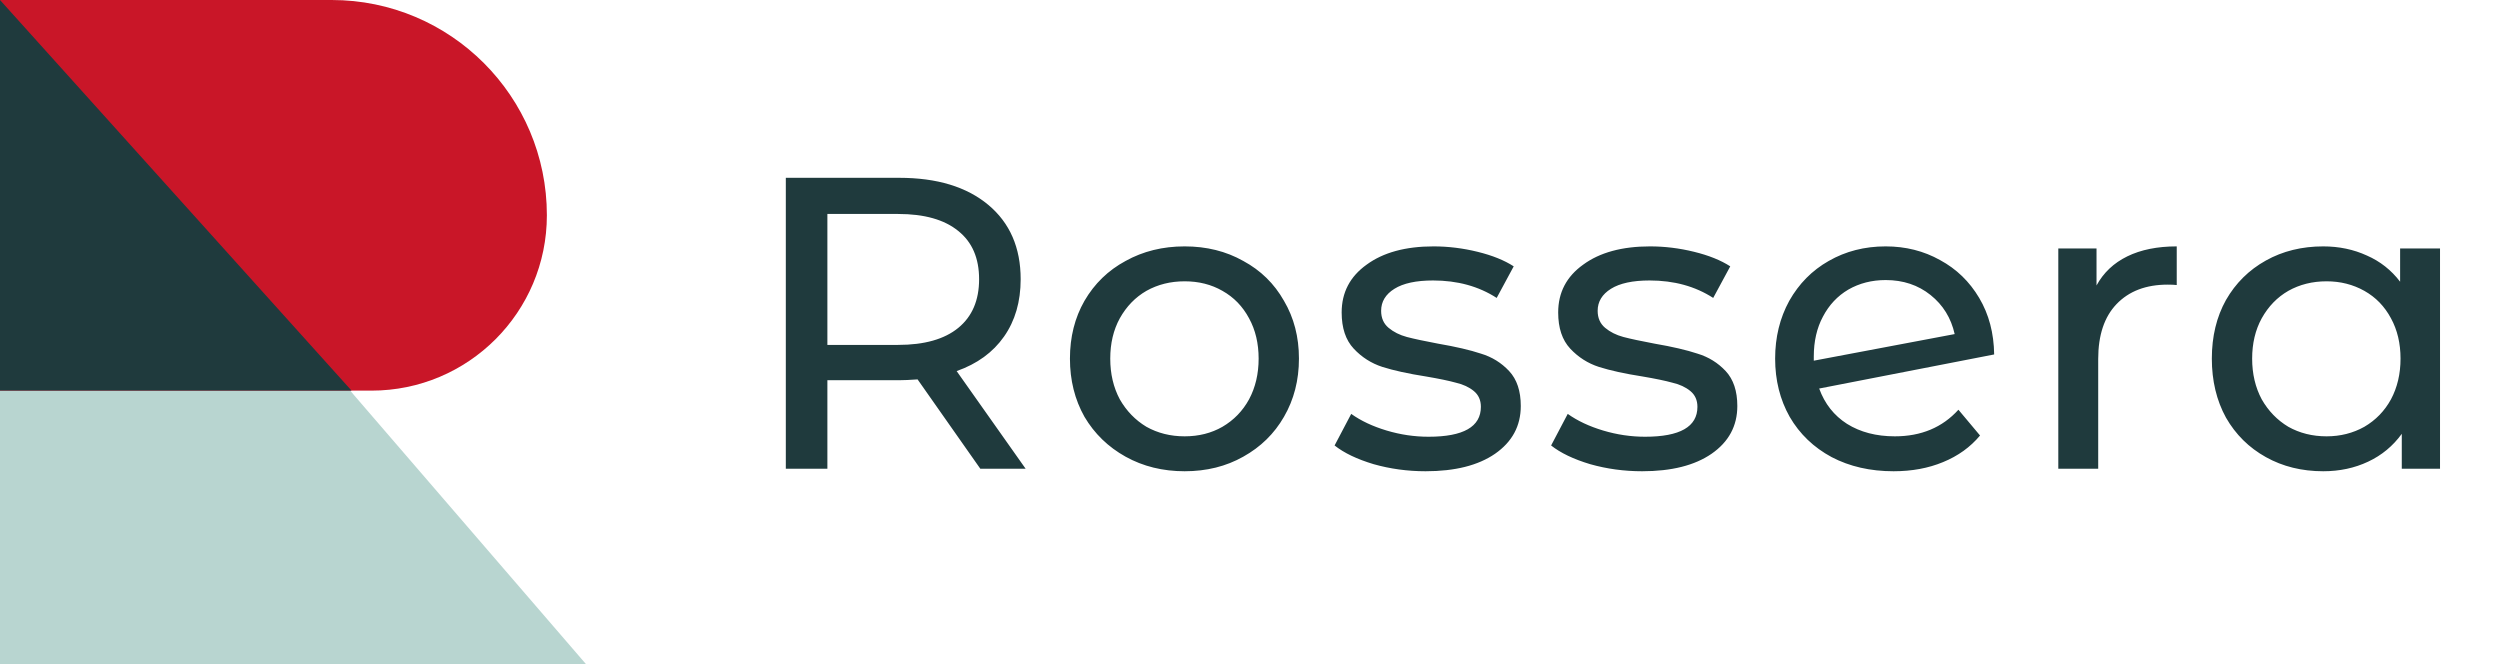
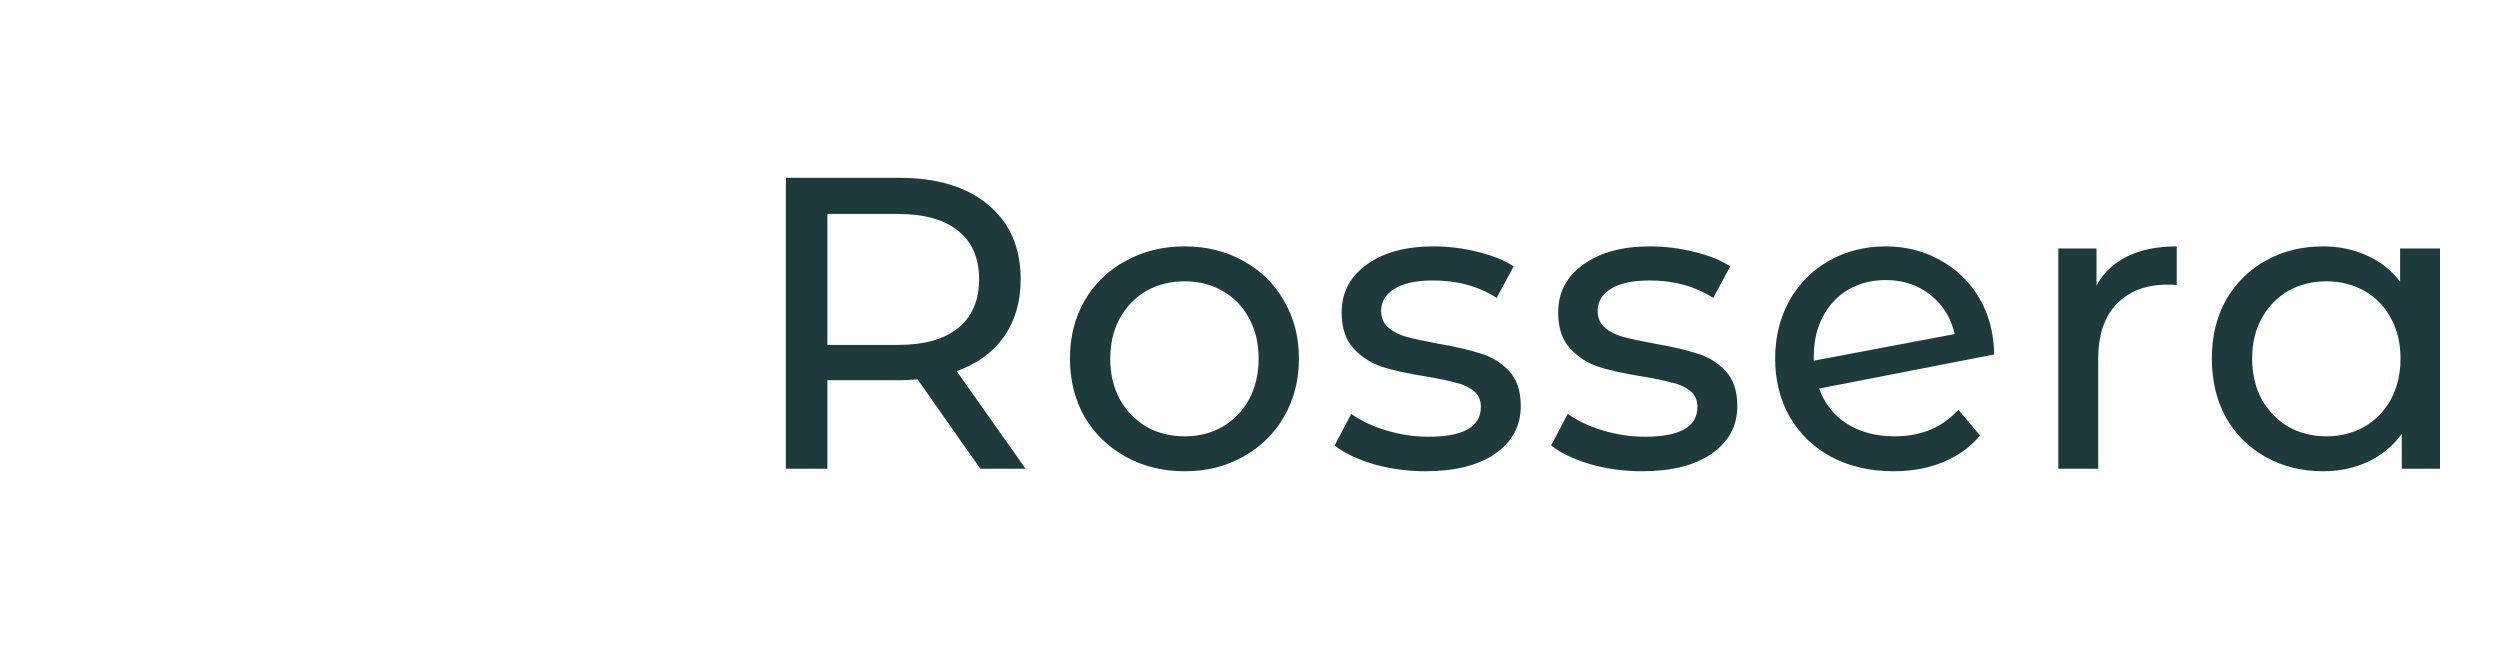
<svg xmlns="http://www.w3.org/2000/svg" width="128" height="34" viewBox="0 0 128 34" fill="none">
-   <path d="M30 34H0V20.141V20.117V20H17.931L18.219 20.338L19.125 21.389L22.75 25.593L30 34Z" fill="#B8D5D0" />
-   <path d="M0 0H16.98C23.066 0 28 4.934 28 11.02V11.02C28 15.98 23.98 20 19.02 20H0V0Z" fill="#C91628" />
-   <path d="M18 20H0V0L18 20Z" fill="#1F3A3D" />
  <path d="M50.193 24L46.98 19.425C46.583 19.453 46.271 19.467 46.044 19.467H42.362V24H40.234V9.104H46.044C47.973 9.104 49.491 9.565 50.598 10.487C51.704 11.409 52.258 12.679 52.258 14.296C52.258 15.445 51.974 16.424 51.406 17.233C50.839 18.042 50.03 18.63 48.98 18.999L52.513 24H50.193ZM45.98 17.659C47.328 17.659 48.356 17.368 49.066 16.786C49.775 16.204 50.13 15.374 50.13 14.296C50.13 13.218 49.775 12.395 49.066 11.828C48.356 11.246 47.328 10.955 45.98 10.955H42.362V17.659H45.98ZM60.654 24.128C59.533 24.128 58.526 23.879 57.632 23.383C56.738 22.886 56.036 22.205 55.525 21.34C55.029 20.46 54.781 19.467 54.781 18.361C54.781 17.254 55.029 16.268 55.525 15.403C56.036 14.523 56.738 13.842 57.632 13.36C58.526 12.864 59.533 12.615 60.654 12.615C61.775 12.615 62.775 12.864 63.654 13.36C64.548 13.842 65.243 14.523 65.74 15.403C66.25 16.268 66.506 17.254 66.506 18.361C66.506 19.467 66.25 20.46 65.74 21.34C65.243 22.205 64.548 22.886 63.654 23.383C62.775 23.879 61.775 24.128 60.654 24.128ZM60.654 22.34C61.377 22.34 62.023 22.177 62.59 21.851C63.172 21.51 63.626 21.042 63.952 20.446C64.278 19.836 64.442 19.141 64.442 18.361C64.442 17.581 64.278 16.892 63.952 16.297C63.626 15.687 63.172 15.219 62.59 14.892C62.023 14.566 61.377 14.403 60.654 14.403C59.93 14.403 59.278 14.566 58.696 14.892C58.129 15.219 57.675 15.687 57.334 16.297C57.008 16.892 56.845 17.581 56.845 18.361C56.845 19.141 57.008 19.836 57.334 20.446C57.675 21.042 58.129 21.51 58.696 21.851C59.278 22.177 59.93 22.34 60.654 22.34ZM72.991 24.128C72.069 24.128 71.182 24.007 70.331 23.766C69.48 23.511 68.813 23.191 68.331 22.808L69.182 21.191C69.679 21.546 70.281 21.829 70.991 22.042C71.7 22.255 72.417 22.361 73.14 22.361C74.928 22.361 75.821 21.851 75.821 20.829C75.821 20.489 75.701 20.219 75.46 20.021C75.218 19.822 74.913 19.68 74.545 19.595C74.19 19.496 73.679 19.389 73.012 19.276C72.105 19.134 71.36 18.971 70.778 18.786C70.211 18.602 69.721 18.29 69.31 17.85C68.898 17.41 68.693 16.793 68.693 15.999C68.693 14.977 69.118 14.162 69.969 13.552C70.821 12.927 71.963 12.615 73.395 12.615C74.147 12.615 74.899 12.707 75.651 12.892C76.403 13.076 77.02 13.325 77.502 13.637L76.63 15.254C75.708 14.658 74.623 14.36 73.374 14.36C72.509 14.36 71.849 14.502 71.395 14.786C70.941 15.069 70.714 15.445 70.714 15.914C70.714 16.282 70.842 16.573 71.097 16.786C71.353 16.999 71.665 17.155 72.034 17.254C72.417 17.354 72.949 17.467 73.629 17.595C74.537 17.751 75.268 17.921 75.821 18.105C76.389 18.276 76.871 18.574 77.268 18.999C77.666 19.425 77.864 20.021 77.864 20.787C77.864 21.808 77.424 22.624 76.545 23.234C75.68 23.83 74.495 24.128 72.991 24.128ZM84.078 24.128C83.155 24.128 82.269 24.007 81.418 23.766C80.566 23.511 79.9 23.191 79.417 22.808L80.268 21.191C80.765 21.546 81.368 21.829 82.077 22.042C82.787 22.255 83.503 22.361 84.226 22.361C86.014 22.361 86.908 21.851 86.908 20.829C86.908 20.489 86.787 20.219 86.546 20.021C86.305 19.822 86 19.68 85.631 19.595C85.276 19.496 84.766 19.389 84.099 19.276C83.191 19.134 82.446 18.971 81.864 18.786C81.297 18.602 80.808 18.29 80.396 17.85C79.985 17.41 79.779 16.793 79.779 15.999C79.779 14.977 80.204 14.162 81.056 13.552C81.907 12.927 83.049 12.615 84.482 12.615C85.234 12.615 85.986 12.707 86.737 12.892C87.489 13.076 88.106 13.325 88.589 13.637L87.716 15.254C86.794 14.658 85.709 14.36 84.46 14.36C83.595 14.36 82.936 14.502 82.481 14.786C82.028 15.069 81.8 15.445 81.8 15.914C81.8 16.282 81.928 16.573 82.184 16.786C82.439 16.999 82.751 17.155 83.12 17.254C83.503 17.354 84.035 17.467 84.716 17.595C85.624 17.751 86.354 17.921 86.908 18.105C87.475 18.276 87.957 18.574 88.355 18.999C88.752 19.425 88.951 20.021 88.951 20.787C88.951 21.808 88.511 22.624 87.631 23.234C86.766 23.83 85.581 24.128 84.078 24.128ZM97.015 22.34C98.363 22.34 99.448 21.886 100.271 20.978L101.378 22.298C100.881 22.893 100.25 23.347 99.484 23.66C98.732 23.972 97.888 24.128 96.951 24.128C95.76 24.128 94.703 23.887 93.781 23.404C92.859 22.908 92.142 22.22 91.631 21.34C91.135 20.46 90.887 19.467 90.887 18.361C90.887 17.268 91.128 16.282 91.61 15.403C92.107 14.523 92.781 13.842 93.632 13.36C94.497 12.864 95.469 12.615 96.547 12.615C97.568 12.615 98.498 12.849 99.335 13.318C100.172 13.771 100.838 14.417 101.335 15.254C101.832 16.091 102.087 17.056 102.101 18.148L93.142 19.893C93.426 20.673 93.901 21.276 94.568 21.702C95.249 22.127 96.065 22.34 97.015 22.34ZM96.547 14.339C95.838 14.339 95.199 14.502 94.632 14.828C94.079 15.155 93.646 15.616 93.334 16.212C93.022 16.793 92.866 17.474 92.866 18.254V18.467L100.079 17.105C99.895 16.282 99.484 15.616 98.845 15.105C98.207 14.594 97.441 14.339 96.547 14.339ZM107.342 14.616C107.697 13.963 108.222 13.466 108.917 13.126C109.612 12.786 110.456 12.615 111.449 12.615V14.594C111.336 14.58 111.18 14.573 110.981 14.573C109.875 14.573 109.002 14.906 108.364 15.573C107.74 16.226 107.428 17.162 107.428 18.382V24H105.385V12.722H107.342V14.616ZM124.929 12.722V24H122.971V22.212C122.517 22.837 121.943 23.312 121.247 23.638C120.552 23.965 119.786 24.128 118.949 24.128C117.857 24.128 116.878 23.887 116.013 23.404C115.147 22.922 114.466 22.248 113.97 21.383C113.487 20.503 113.246 19.496 113.246 18.361C113.246 17.226 113.487 16.226 113.97 15.36C114.466 14.495 115.147 13.821 116.013 13.339C116.878 12.856 117.857 12.615 118.949 12.615C119.758 12.615 120.503 12.771 121.184 13.083C121.865 13.381 122.432 13.828 122.886 14.424V12.722H124.929ZM119.12 22.34C119.829 22.34 120.474 22.177 121.056 21.851C121.638 21.51 122.092 21.042 122.418 20.446C122.744 19.836 122.907 19.141 122.907 18.361C122.907 17.581 122.744 16.892 122.418 16.297C122.092 15.687 121.638 15.219 121.056 14.892C120.474 14.566 119.829 14.403 119.12 14.403C118.396 14.403 117.743 14.566 117.162 14.892C116.594 15.219 116.14 15.687 115.8 16.297C115.474 16.892 115.31 17.581 115.31 18.361C115.31 19.141 115.474 19.836 115.8 20.446C116.14 21.042 116.594 21.51 117.162 21.851C117.743 22.177 118.396 22.34 119.12 22.34Z" fill="#1F3A3D" />
</svg>